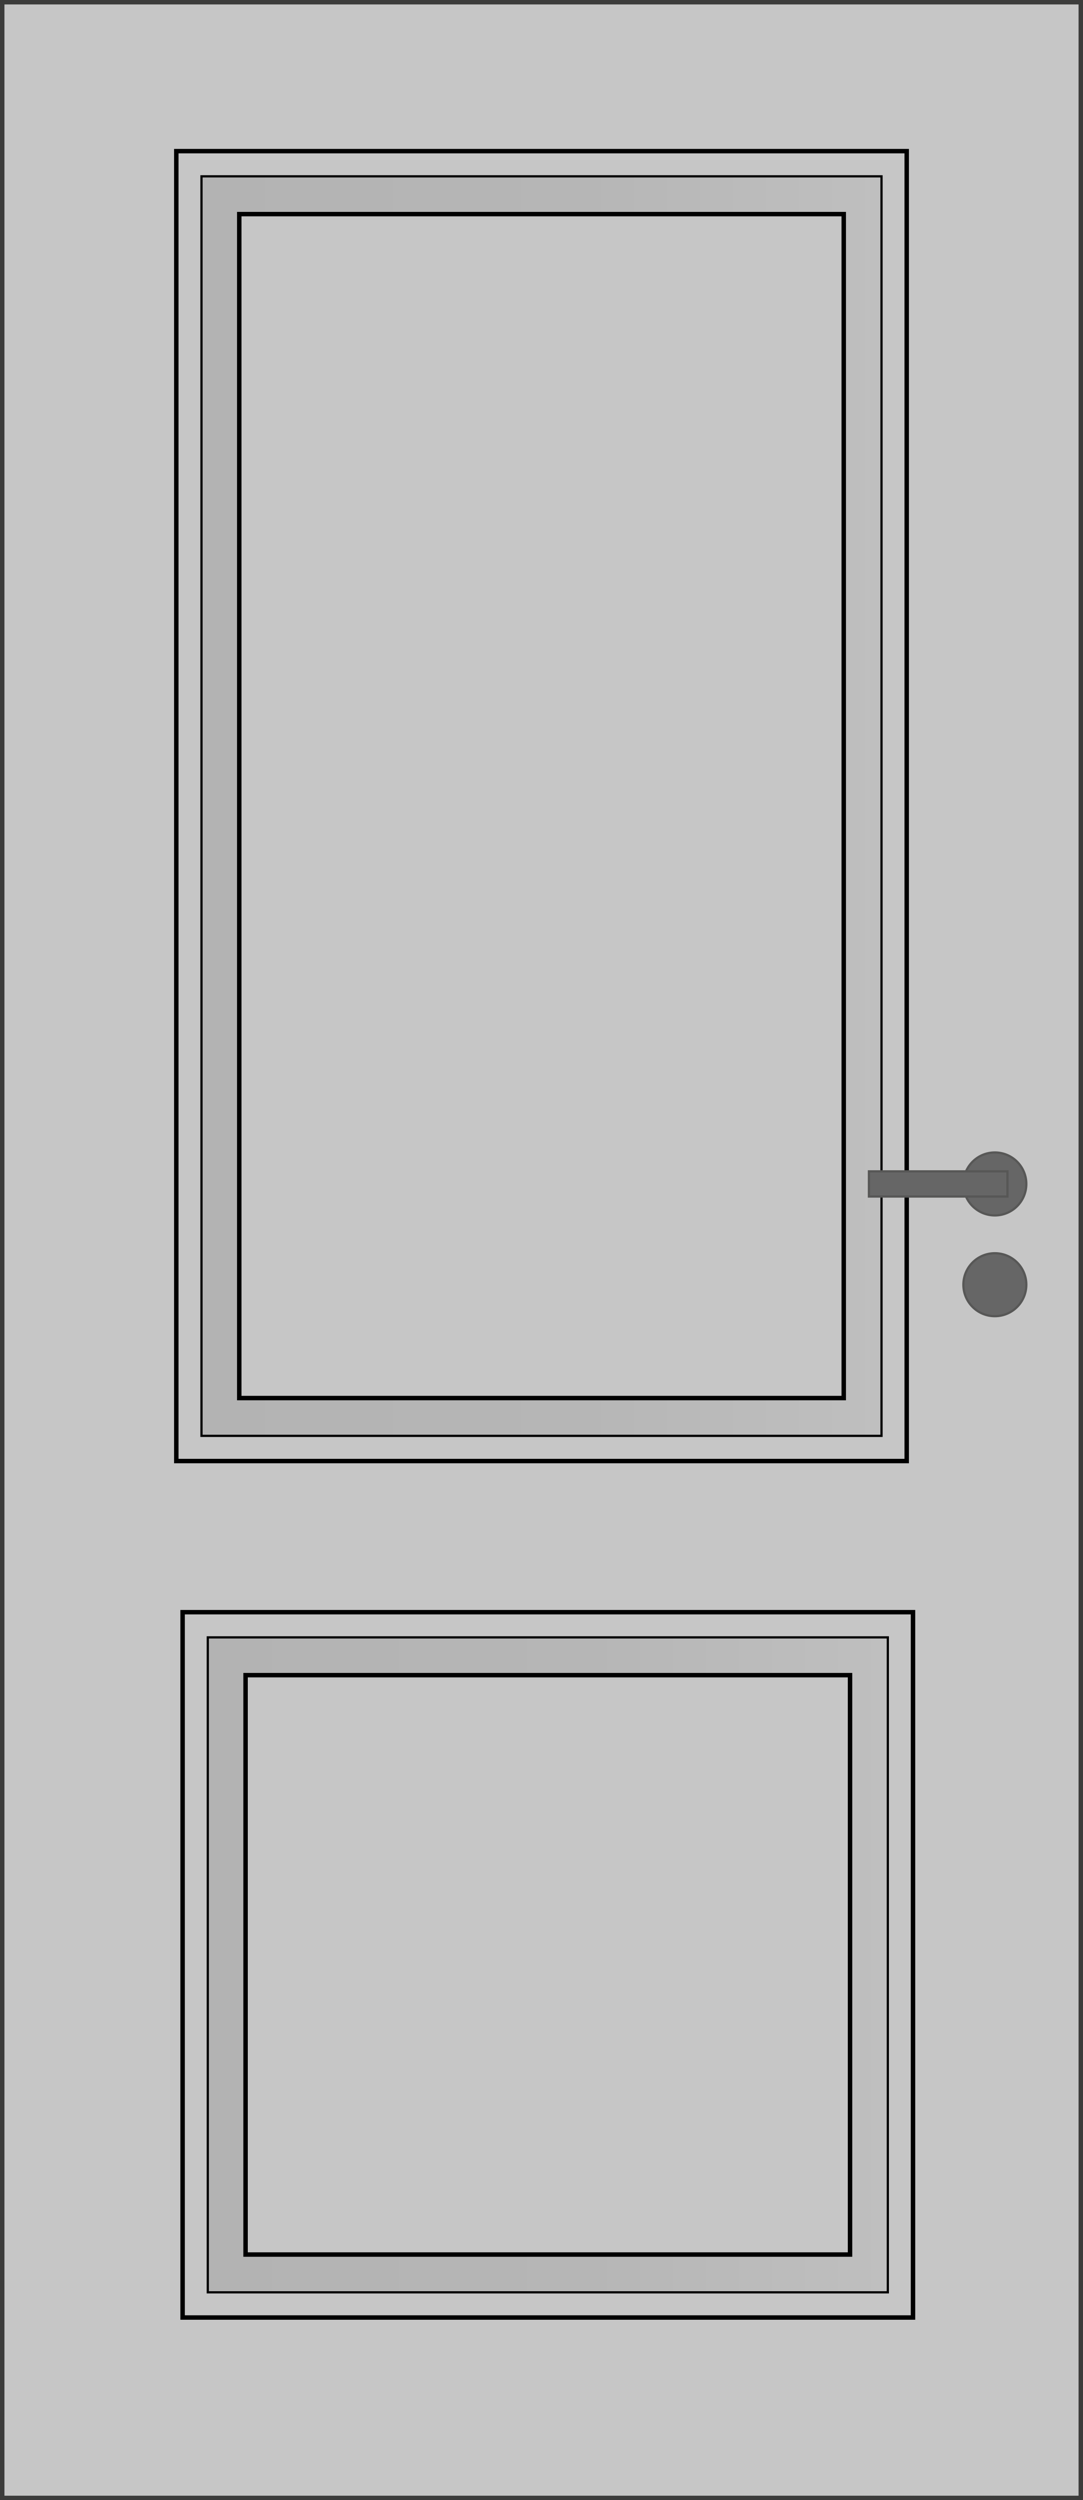
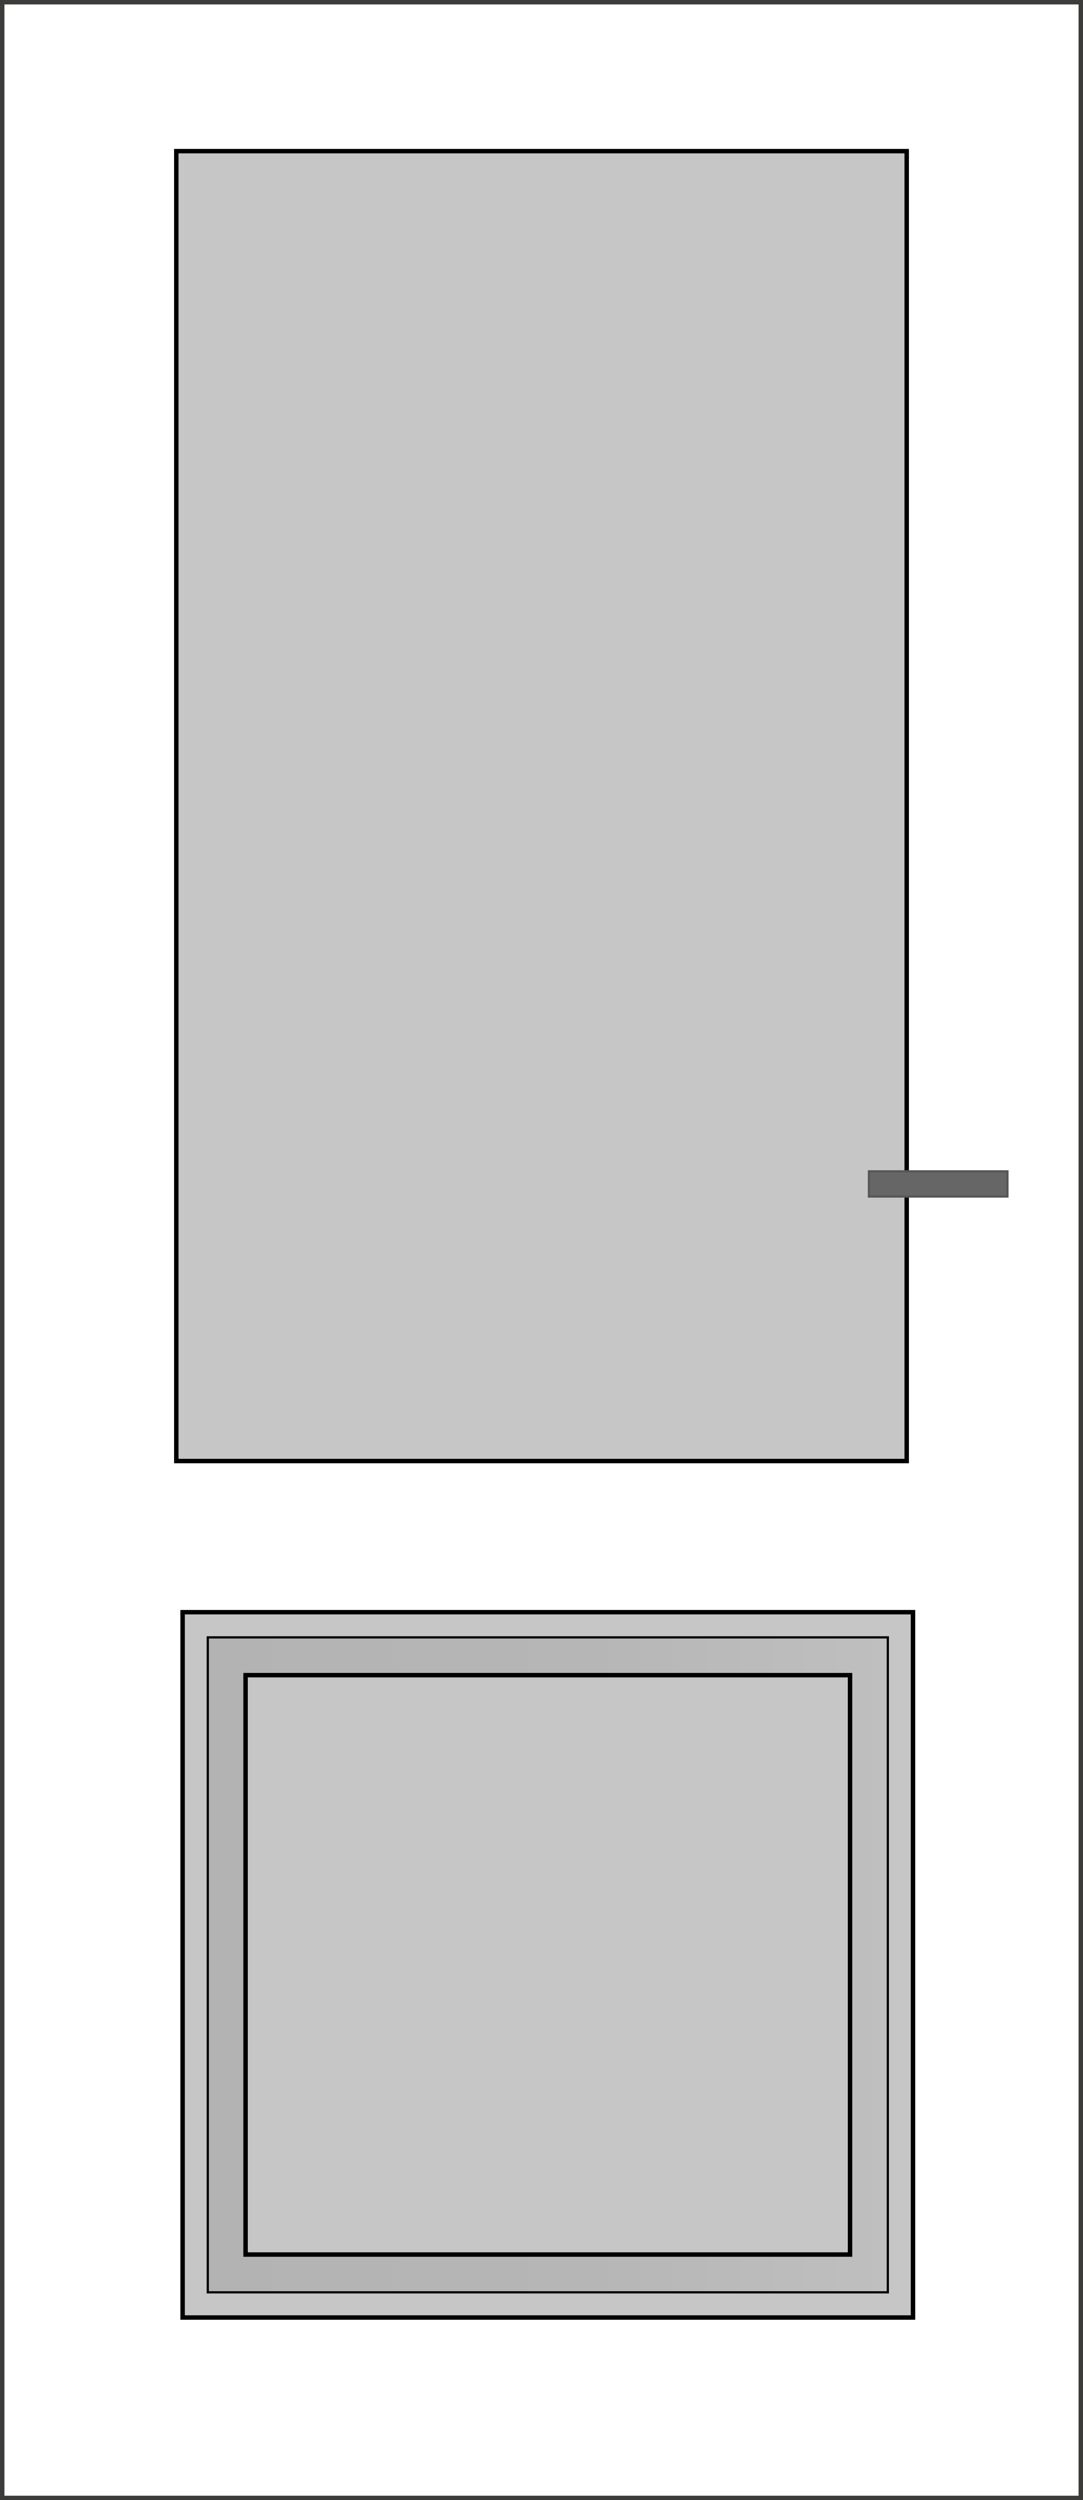
<svg xmlns="http://www.w3.org/2000/svg" version="1.1" id="Ebene_1" x="0px" y="0px" viewBox="0 0 243.779 562.677" style="enable-background:new 0 0 243.779 562.677;" xml:space="preserve">
  <g>
-     <rect x="0.5" y="0.499" style="fill:#C6C6C6;" width="242.779" height="561.678" />
    <path style="fill:#3C3C3B;" d="M242.779,0.999v560.678H1V0.999H242.779 M243.779,0H0v562.678h243.779V0L243.779,0z" />
  </g>
  <rect x="39.685" y="34.015" style="fill:#C6C6C6;stroke:#000000;" width="164.41" height="294.804" />
  <linearGradient id="SVGID_1_" gradientUnits="userSpaceOnUse" x1="45.354" y1="181.416" x2="198.425" y2="181.416">
    <stop offset="0" style="stop-color:#B3B3B3" />
    <stop offset="0.563" style="stop-color:#B6B6B6" />
    <stop offset="1" style="stop-color:#BFBFBF" />
  </linearGradient>
-   <rect x="45.354" y="39.684" style="fill:url(#SVGID_1_);stroke:#000000;stroke-width:0.5;" width="153.071" height="283.465" />
-   <rect x="53.858" y="48.188" style="fill:#C6C6C6;stroke:#000000;" width="136.064" height="266.457" />
  <rect x="41.103" y="362.834" style="fill:#C6C6C6;stroke:#000000;" width="164.41" height="158.739" />
  <linearGradient id="SVGID_00000086676839709979886360000011448281816880241800_" gradientUnits="userSpaceOnUse" x1="46.772" y1="442.204" x2="199.843" y2="442.204">
    <stop offset="0" style="stop-color:#B3B3B3" />
    <stop offset="0.563" style="stop-color:#B6B6B6" />
    <stop offset="1" style="stop-color:#BFBFBF" />
  </linearGradient>
  <rect x="46.772" y="368.502" style="fill:url(#SVGID_00000086676839709979886360000011448281816880241800_);stroke:#000000;stroke-width:0.5;" width="153.071" height="147.402" />
  <rect x="55.276" y="377.006" style="fill:#C6C6C6;stroke:#000000;" width="136.063" height="130.395" />
  <g>
-     <path style="fill-rule:evenodd;clip-rule:evenodd;fill:#666666;stroke:#575756;stroke-width:0.5;" d="M216.85,266.456   c0,3.914,3.174,7.086,7.088,7.086c3.914,0,7.086-3.172,7.086-7.086c0-3.914-3.172-7.088-7.086-7.088   C220.023,259.369,216.85,262.542,216.85,266.456z" />
-     <path style="fill-rule:evenodd;clip-rule:evenodd;fill:#666666;stroke:#575756;stroke-width:0.5;" d="M216.85,289.132   c0,3.914,3.174,7.088,7.088,7.088c3.914,0,7.086-3.174,7.086-7.088c0-3.914-3.172-7.086-7.086-7.086   C220.023,282.046,216.85,285.218,216.85,289.132z" />
    <rect x="195.59" y="263.619" style="fill-rule:evenodd;clip-rule:evenodd;fill:#666666;stroke:#575756;stroke-width:0.5;" width="31.182" height="5.67" />
  </g>
</svg>